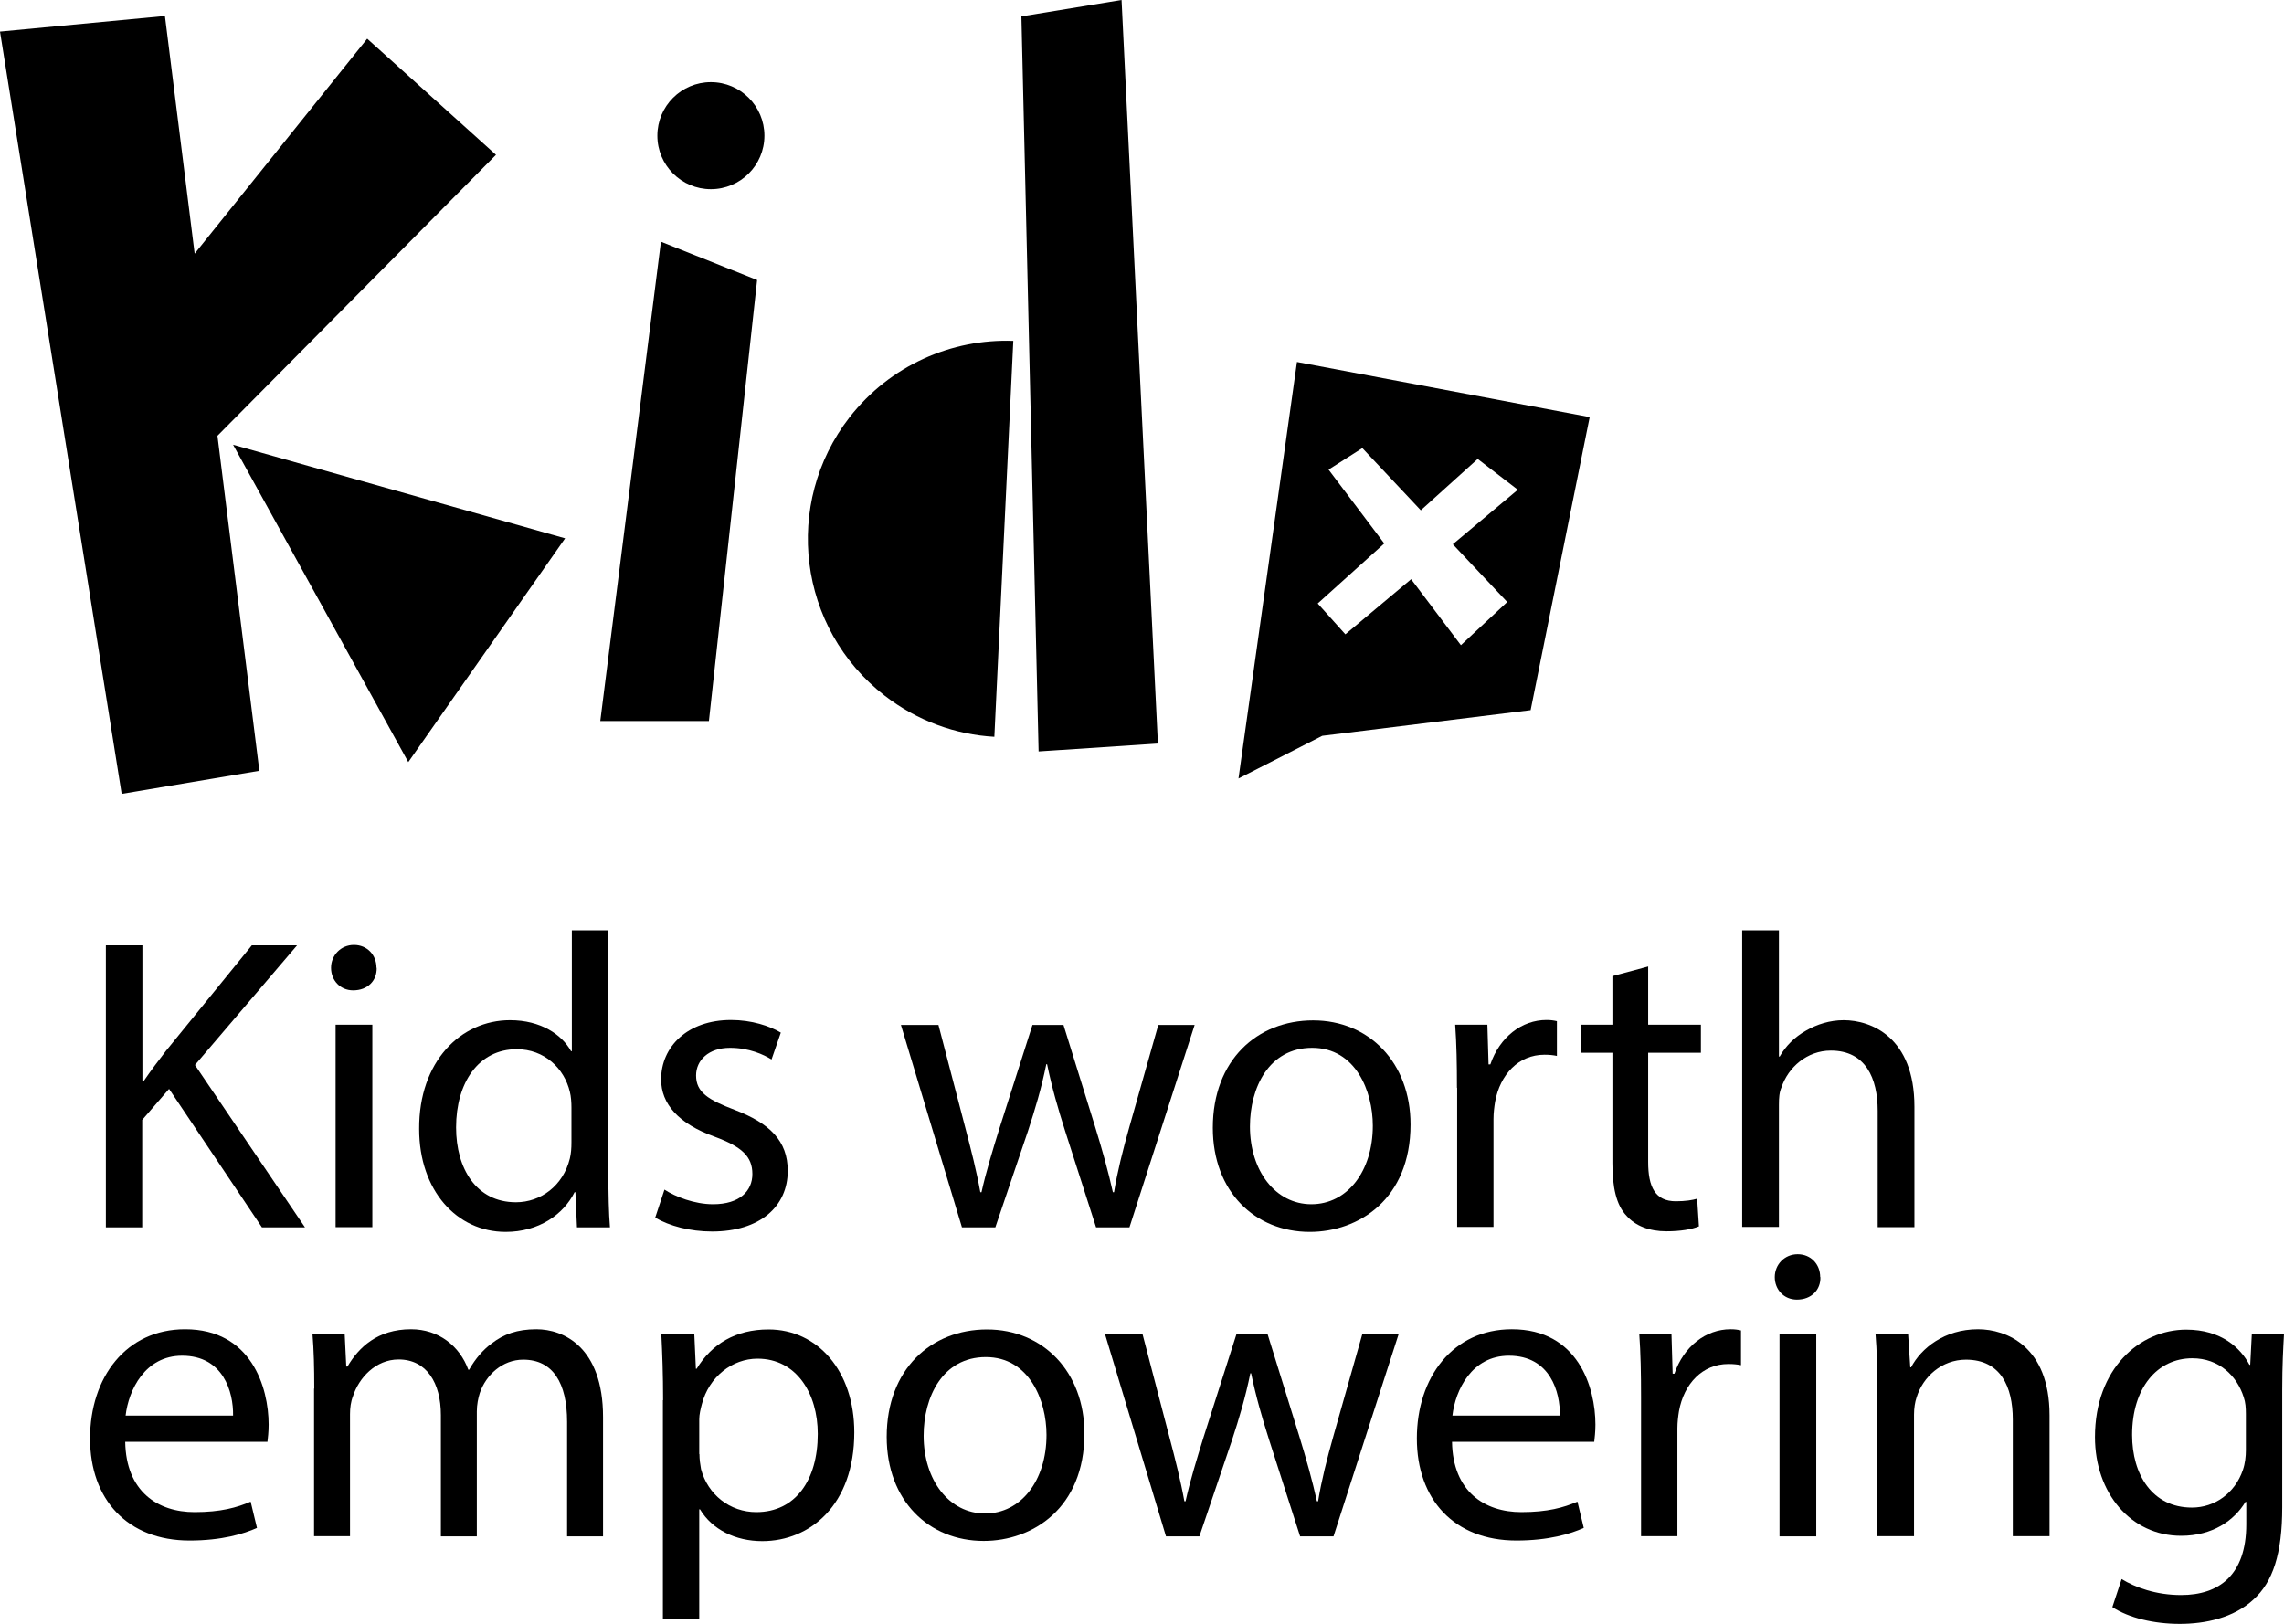
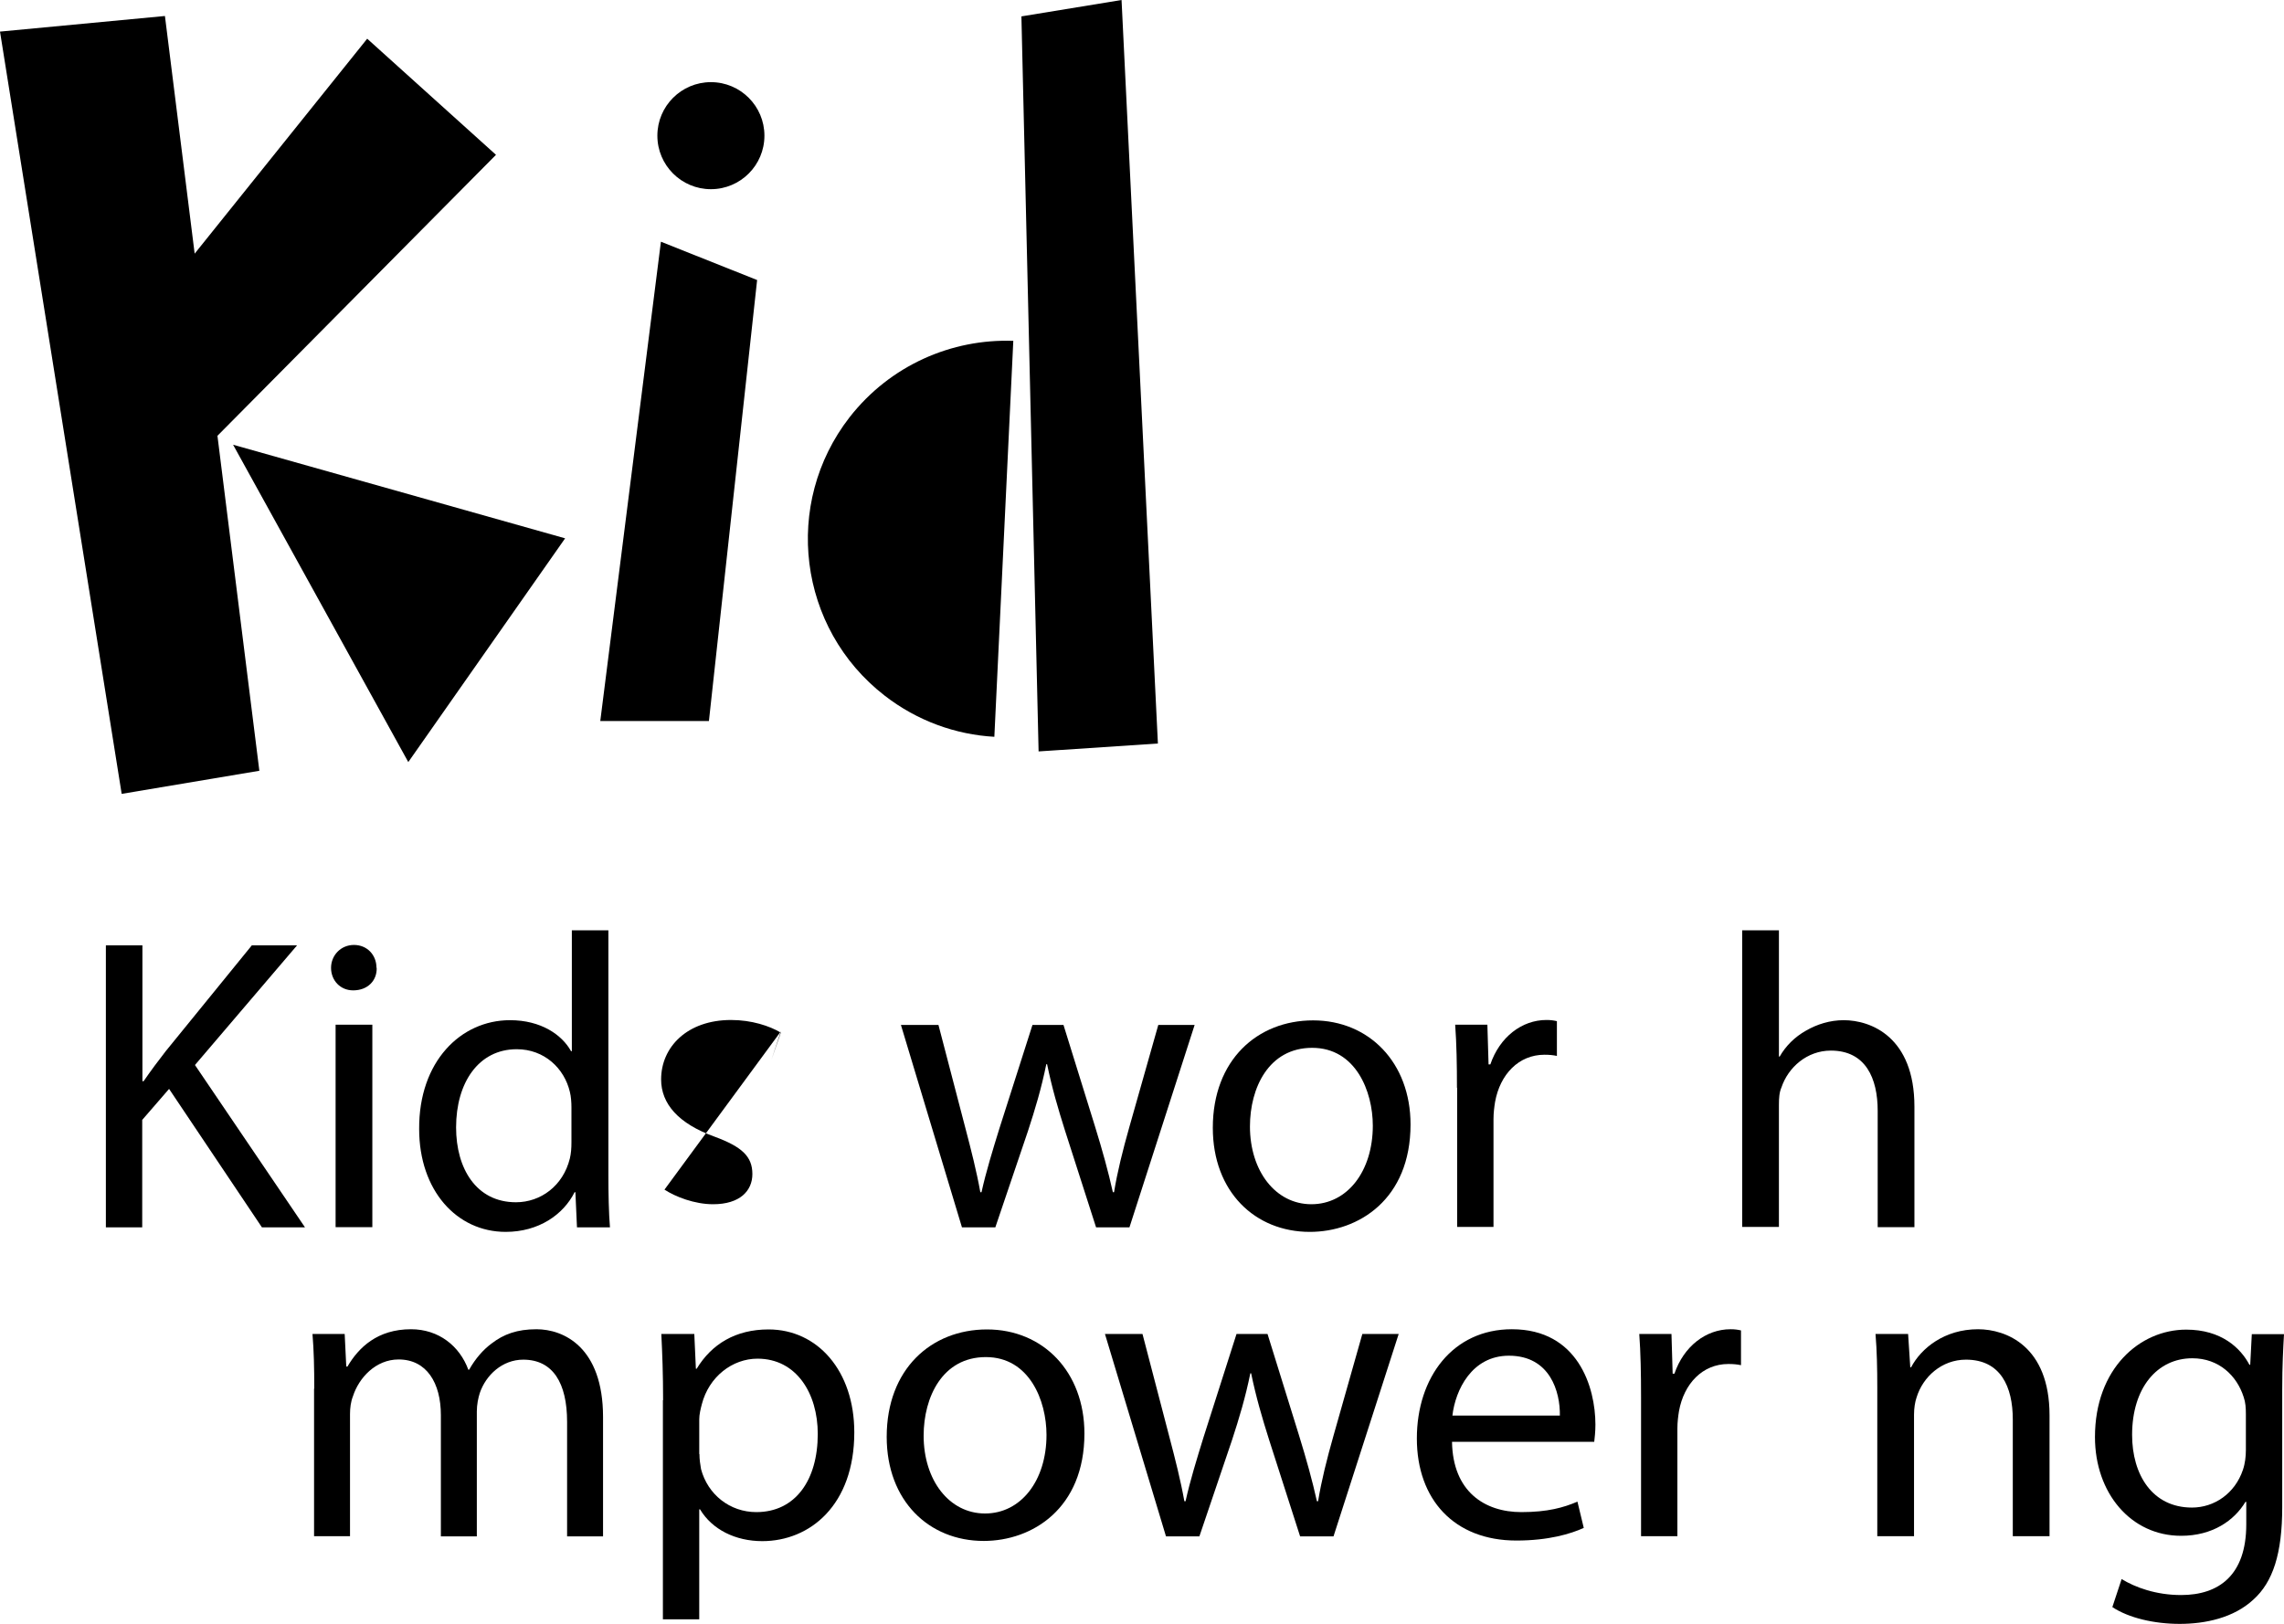
<svg xmlns="http://www.w3.org/2000/svg" id="Layer_2" data-name="Layer 2" viewBox="0 0 115.63 82.23">
  <defs>
    <style> .cls-1 { fill: #000; stroke-width: 0px; } </style>
  </defs>
  <g id="Layer_1-2" data-name="Layer 1">
    <g>
      <g>
        <path class="cls-1" d="M5.37,47.87h1.84v6.88h.06c.38-.55.76-1.06,1.12-1.52l4.36-5.36h2.29l-5.17,6.06,5.57,8.22h-2.18l-4.7-7.01-1.36,1.57v5.44h-1.84v-14.27Z" />
        <path class="cls-1" d="M19.07,49.01c.02.64-.45,1.14-1.19,1.14-.66,0-1.12-.51-1.12-1.14s.49-1.16,1.16-1.16,1.14.51,1.14,1.16ZM16.99,62.14v-10.25h1.86v10.25h-1.86Z" />
        <path class="cls-1" d="M30.8,47.11v12.39c0,.91.02,1.95.08,2.65h-1.67l-.08-1.78h-.04c-.57,1.14-1.82,2.01-3.49,2.01-2.48,0-4.38-2.1-4.38-5.21-.02-3.41,2.1-5.51,4.6-5.51,1.57,0,2.63.74,3.09,1.57h.04v-6.12h1.86ZM28.93,56.07c0-.23-.02-.55-.08-.78-.28-1.19-1.29-2.16-2.69-2.16-1.93,0-3.07,1.69-3.07,3.96,0,2.08,1.02,3.79,3.03,3.79,1.25,0,2.39-.83,2.73-2.22.06-.25.08-.51.08-.81v-1.78Z" />
-         <path class="cls-1" d="M33.64,60.24c.55.36,1.52.74,2.46.74,1.36,0,1.99-.68,1.99-1.53,0-.89-.53-1.38-1.91-1.89-1.84-.66-2.71-1.67-2.71-2.9,0-1.65,1.33-3.01,3.54-3.01,1.04,0,1.95.3,2.52.64l-.47,1.36c-.4-.25-1.14-.59-2.1-.59-1.1,0-1.72.64-1.72,1.4,0,.85.61,1.23,1.95,1.74,1.78.68,2.69,1.57,2.69,3.09,0,1.8-1.4,3.07-3.83,3.07-1.12,0-2.16-.28-2.88-.7l.47-1.42Z" />
+         <path class="cls-1" d="M33.64,60.24c.55.36,1.52.74,2.46.74,1.36,0,1.99-.68,1.99-1.53,0-.89-.53-1.38-1.91-1.89-1.84-.66-2.71-1.67-2.71-2.9,0-1.65,1.33-3.01,3.54-3.01,1.04,0,1.95.3,2.52.64l-.47,1.36l.47-1.42Z" />
        <path class="cls-1" d="M47.51,51.9l1.36,5.21c.3,1.14.57,2.2.76,3.26h.06c.23-1.04.57-2.14.91-3.24l1.67-5.23h1.57l1.59,5.12c.38,1.23.68,2.31.91,3.35h.06c.17-1.04.44-2.12.78-3.32l1.46-5.15h1.84l-3.3,10.25h-1.69l-1.57-4.89c-.36-1.14-.66-2.16-.91-3.37h-.04c-.25,1.23-.57,2.29-.93,3.39l-1.65,4.87h-1.69l-3.09-10.25h1.91Z" />
        <path class="cls-1" d="M71.41,56.94c0,3.79-2.63,5.44-5.1,5.44-2.77,0-4.91-2.03-4.91-5.27,0-3.43,2.25-5.44,5.08-5.44s4.93,2.14,4.93,5.27ZM63.28,57.04c0,2.25,1.29,3.94,3.11,3.94s3.11-1.67,3.11-3.98c0-1.74-.87-3.94-3.07-3.94s-3.15,2.03-3.15,3.98Z" />
        <path class="cls-1" d="M73.76,55.09c0-1.21-.02-2.24-.09-3.2h1.63l.06,2.01h.09c.47-1.38,1.59-2.25,2.84-2.25.21,0,.36.02.53.06v1.76c-.19-.04-.38-.06-.63-.06-1.31,0-2.25,1-2.5,2.39-.04.25-.08.55-.08.87v5.46h-1.84v-7.05Z" />
-         <path class="cls-1" d="M83.44,48.95v2.94h2.67v1.42h-2.67v5.53c0,1.27.36,1.99,1.4,1.99.49,0,.85-.06,1.08-.13l.09,1.4c-.36.15-.93.25-1.65.25-.87,0-1.57-.28-2.01-.78-.53-.55-.72-1.46-.72-2.67v-5.59h-1.59v-1.42h1.59v-2.46l1.82-.49Z" />
        <path class="cls-1" d="M88.2,47.11h1.86v6.39h.04c.3-.53.76-.99,1.33-1.31.55-.32,1.21-.53,1.91-.53,1.38,0,3.58.85,3.58,4.38v6.1h-1.86v-5.89c0-1.65-.61-3.05-2.37-3.05-1.21,0-2.16.85-2.5,1.86-.11.25-.13.53-.13.89v6.18h-1.86v-15.03Z" />
-         <path class="cls-1" d="M6.34,73.01c.04,2.52,1.65,3.56,3.51,3.56,1.33,0,2.14-.23,2.84-.53l.32,1.33c-.66.3-1.78.64-3.41.64-3.15,0-5.04-2.08-5.04-5.17s1.82-5.53,4.81-5.53c3.35,0,4.23,2.94,4.23,4.83,0,.38-.04.68-.06.87h-7.2ZM11.8,71.68c.02-1.19-.49-3.03-2.58-3.03-1.88,0-2.71,1.74-2.86,3.03h5.44Z" />
        <path class="cls-1" d="M15.91,70.32c0-1.06-.02-1.93-.09-2.77h1.63l.08,1.65h.06c.57-.97,1.52-1.89,3.22-1.89,1.4,0,2.46.85,2.9,2.05h.04c.32-.57.72-1.02,1.14-1.33.61-.47,1.29-.72,2.27-.72,1.36,0,3.37.89,3.37,4.45v6.04h-1.82v-5.8c0-1.97-.72-3.15-2.22-3.15-1.06,0-1.89.78-2.2,1.69-.08.25-.15.59-.15.93v6.33h-1.82v-6.14c0-1.63-.72-2.82-2.14-2.82-1.16,0-2.01.93-2.31,1.86-.11.28-.15.59-.15.91v6.18h-1.82v-7.48Z" />
        <path class="cls-1" d="M33.57,70.9c0-1.31-.04-2.37-.09-3.35h1.67l.08,1.76h.04c.76-1.25,1.97-1.99,3.64-1.99,2.48,0,4.34,2.1,4.34,5.21,0,3.68-2.24,5.51-4.66,5.51-1.36,0-2.54-.59-3.15-1.61h-.04v5.57h-1.84v-11.1ZM35.41,73.63c0,.27.04.53.08.76.34,1.29,1.46,2.18,2.8,2.18,1.97,0,3.11-1.61,3.11-3.96,0-2.05-1.08-3.81-3.05-3.81-1.27,0-2.46.91-2.82,2.31-.06.23-.13.51-.13.76v1.76Z" />
        <path class="cls-1" d="M54.9,72.59c0,3.79-2.63,5.44-5.1,5.44-2.77,0-4.91-2.03-4.91-5.27,0-3.43,2.25-5.44,5.08-5.44s4.93,2.14,4.93,5.27ZM46.76,72.7c0,2.25,1.29,3.94,3.11,3.94s3.11-1.67,3.11-3.98c0-1.74-.87-3.94-3.07-3.94s-3.15,2.03-3.15,3.98Z" />
        <path class="cls-1" d="M57.84,67.55l1.36,5.21c.3,1.14.57,2.2.76,3.26h.06c.23-1.04.57-2.14.91-3.24l1.67-5.23h1.57l1.59,5.12c.38,1.23.68,2.31.91,3.35h.06c.17-1.04.44-2.12.78-3.32l1.46-5.15h1.84l-3.3,10.25h-1.69l-1.57-4.89c-.36-1.14-.66-2.16-.91-3.37h-.04c-.25,1.23-.57,2.29-.93,3.39l-1.65,4.87h-1.69l-3.09-10.25h1.91Z" />
        <path class="cls-1" d="M73.51,73.01c.04,2.52,1.65,3.56,3.51,3.56,1.33,0,2.14-.23,2.84-.53l.32,1.33c-.66.3-1.78.64-3.41.64-3.15,0-5.04-2.08-5.04-5.17s1.82-5.53,4.81-5.53c3.35,0,4.23,2.94,4.23,4.83,0,.38-.04.68-.06.87h-7.2ZM78.97,71.68c.02-1.19-.49-3.03-2.58-3.03-1.88,0-2.71,1.74-2.86,3.03h5.44Z" />
        <path class="cls-1" d="M83.08,70.75c0-1.21-.02-2.24-.09-3.2h1.63l.06,2.01h.09c.47-1.38,1.59-2.25,2.84-2.25.21,0,.36.02.53.06v1.76c-.19-.04-.38-.06-.64-.06-1.31,0-2.25,1-2.5,2.39-.04.25-.08.55-.08.87v5.46h-1.84v-7.05Z" />
-         <path class="cls-1" d="M92.16,64.67c.02.64-.45,1.14-1.19,1.14-.66,0-1.12-.51-1.12-1.14s.49-1.16,1.16-1.16,1.14.51,1.14,1.16ZM90.09,77.8v-10.25h1.86v10.25h-1.86Z" />
        <path class="cls-1" d="M95.04,70.32c0-1.06-.02-1.93-.09-2.77h1.65l.11,1.69h.04c.51-.97,1.69-1.93,3.39-1.93,1.42,0,3.62.85,3.62,4.36v6.12h-1.86v-5.91c0-1.65-.61-3.03-2.37-3.03-1.23,0-2.18.87-2.5,1.91-.08.23-.13.55-.13.87v6.16h-1.86v-7.48Z" />
        <path class="cls-1" d="M115.63,67.55c-.04.74-.09,1.57-.09,2.82v5.95c0,2.35-.47,3.79-1.46,4.68-1,.93-2.44,1.23-3.73,1.23s-2.58-.3-3.41-.85l.47-1.42c.68.42,1.74.81,3.01.81,1.91,0,3.3-1,3.3-3.58v-1.14h-.04c-.57.95-1.67,1.72-3.26,1.72-2.54,0-4.36-2.16-4.36-5,0-3.47,2.27-5.44,4.62-5.44,1.78,0,2.75.93,3.2,1.78h.04l.08-1.55h1.63ZM113.7,71.6c0-.32-.02-.59-.11-.85-.34-1.08-1.25-1.97-2.6-1.97-1.78,0-3.05,1.5-3.05,3.88,0,2.01,1.02,3.68,3.03,3.68,1.14,0,2.18-.72,2.58-1.91.11-.32.15-.68.15-1v-1.84Z" />
      </g>
      <g>
        <circle class="cls-1" cx="35.99" cy="6.87" r="2.71" />
        <path class="cls-1" d="M51.3,17.26c-3.11-.11-6.23,1.23-8.29,3.87-3.4,4.38-2.61,10.69,1.77,14.09,1.66,1.29,3.61,1.98,5.56,2.09l.96-20.06Z" />
        <polygon class="cls-1" points="0 1.6 8.35 .81 13.13 39.03 6.16 40.2 0 1.6" />
        <polygon class="cls-1" points="58.62 37.65 52.58 38.05 51.71 .83 56.78 0 58.62 37.65" />
        <polygon class="cls-1" points="18.59 1.96 25.11 7.84 10.55 22.53 7.25 16.09 18.59 1.96" />
        <polygon class="cls-1" points="11.8 22.52 20.67 38.59 28.61 27.26 11.8 22.52" />
        <polygon class="cls-1" points="33.46 12.24 30.39 36.51 35.89 36.51 38.33 14.18 33.46 12.24" />
-         <path class="cls-1" d="M65.66,18.33l-2.96,21.09,4.24-2.16,10.55-1.3,2.99-14.84-14.82-2.79ZM76.3,30.49l-2.34,2.18-2.52-3.34-3.33,2.79-1.4-1.56,3.37-3.04-2.82-3.74,1.71-1.09,2.96,3.15,2.88-2.6,2.03,1.56-3.29,2.76,2.75,2.92Z" />
      </g>
    </g>
  </g>
</svg>